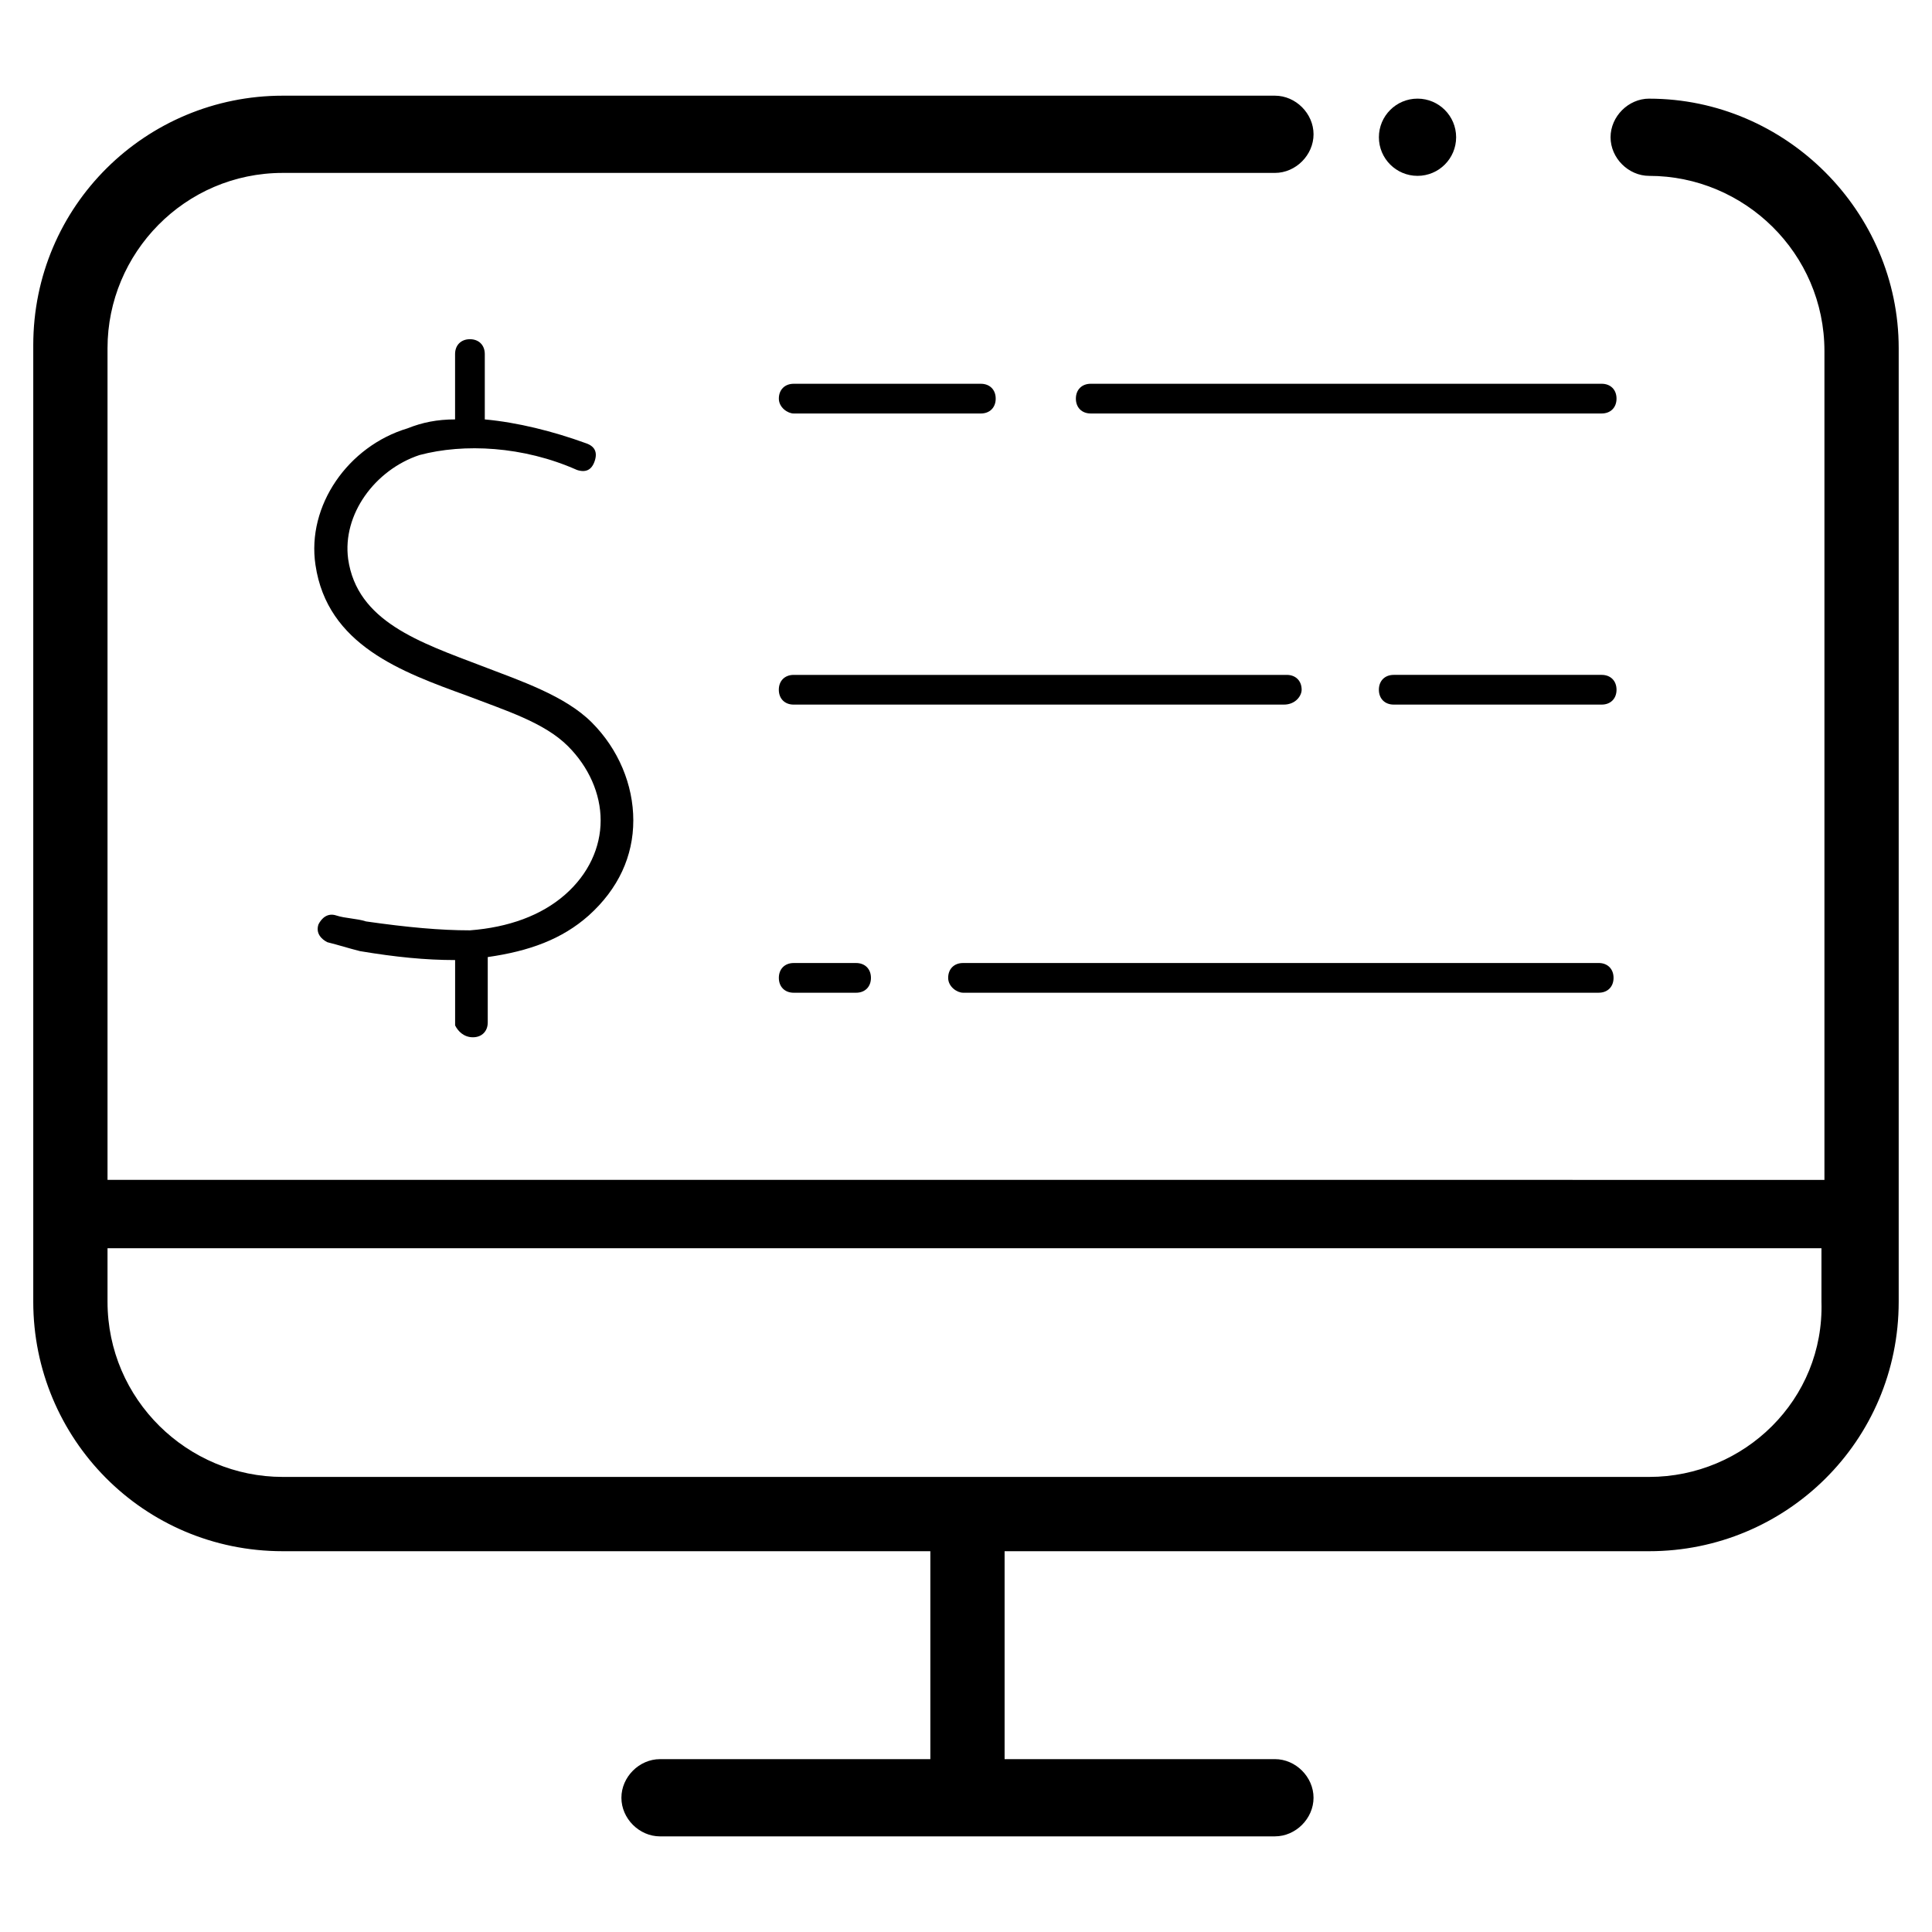
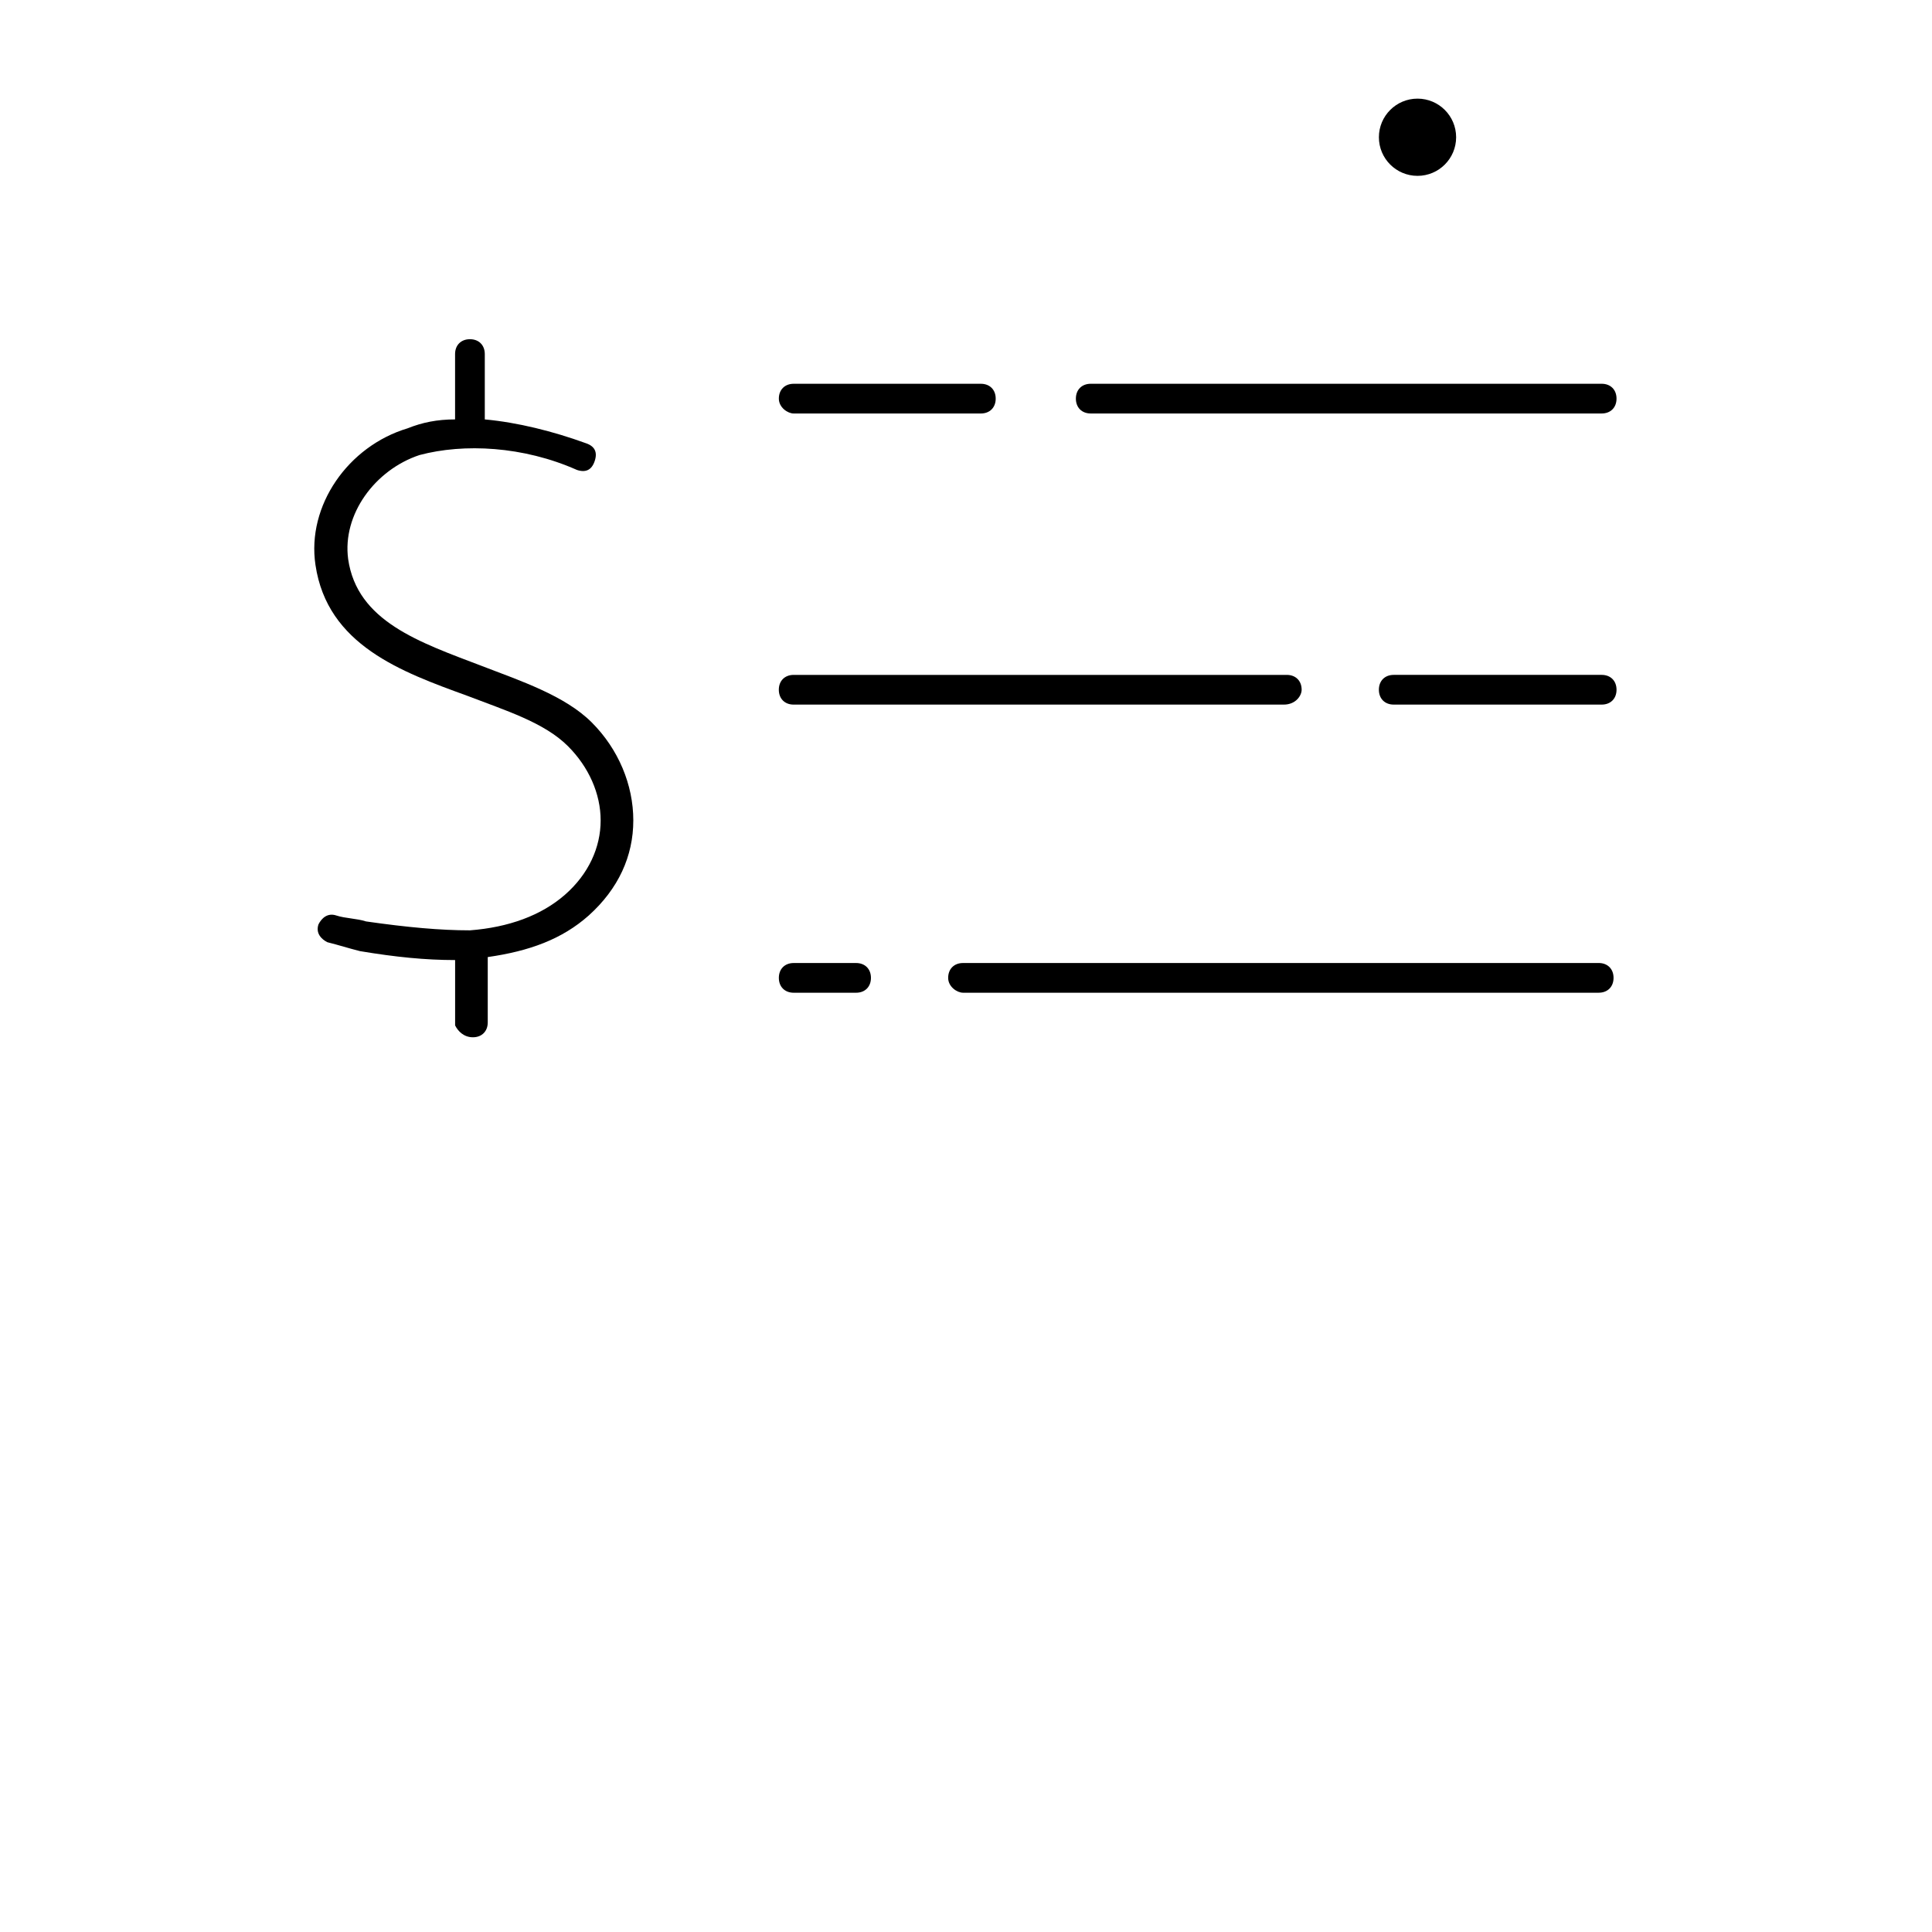
<svg xmlns="http://www.w3.org/2000/svg" fill="#000000" width="800px" height="800px" version="1.1" viewBox="144 144 512 512">
  <g>
    <path d="m269.32 418.89c2.363 0 3.938-1.574 3.938-3.938v-17.32c11.02-1.574 19.68-4.723 26.766-11.02 7.871-7.086 11.809-15.742 11.809-25.191 0-9.445-3.938-18.895-11.02-25.977-7.086-7.086-18.895-11.02-29.125-14.957-16.531-6.297-33.062-11.809-35.426-28.34-1.574-11.809 7.086-23.617 18.895-27.551 11.809-3.148 27.551-2.363 41.723 3.938 2.363 0.789 3.938 0 4.723-2.363 0.789-2.363 0-3.938-2.363-4.723-8.66-3.148-18.105-5.512-26.766-6.297v-17.32c0-2.363-1.574-3.938-3.938-3.938-2.363 0-3.938 1.574-3.938 3.938v17.32c-4.723 0-8.66 0.789-12.594 2.363-15.742 4.723-26.766 20.469-24.402 36.211 3.148 21.254 22.828 28.34 40.148 34.637 10.234 3.938 20.469 7.086 26.766 13.383 5.512 5.512 8.66 12.594 8.66 19.68 0 7.086-3.148 14.168-9.445 19.68s-14.957 8.66-25.191 9.445c-7.871 0-16.531-0.789-27.551-2.363-2.363-0.789-5.512-0.789-7.871-1.574-2.363-0.789-3.938 0.789-4.723 2.363-0.789 2.363 0.789 3.938 2.363 4.723 3.148 0.789 5.512 1.574 8.66 2.363 9.445 1.574 17.32 2.363 25.191 2.363v17.32c0.773 1.57 2.348 3.144 4.711 3.144z" />
    <path d="m429.12 249.64c0 2.363 1.574 3.938 3.938 3.938h135.4c2.363 0 3.938-1.574 3.938-3.938s-1.574-3.938-3.938-3.938h-135.4c-2.363 0-3.938 1.574-3.938 3.938z" />
    <path d="m354.34 253.58h49.594c2.363 0 3.938-1.574 3.938-3.938s-1.574-3.938-3.938-3.938h-49.594c-2.363 0-3.938 1.574-3.938 3.938 0.004 2.363 2.363 3.938 3.938 3.938z" />
    <path d="m568.46 322.85h-55.105c-2.363 0-3.938 1.574-3.938 3.938 0 2.363 1.574 3.938 3.938 3.938h55.105c2.363 0 3.938-1.574 3.938-3.938-0.004-2.363-1.578-3.938-3.938-3.938z" />
    <path d="m488.95 326.79c0-2.363-1.574-3.938-3.938-3.938h-130.68c-2.363 0-3.938 1.574-3.938 3.938 0 2.363 1.574 3.938 3.938 3.938h129.89c3.152 0 4.727-2.363 4.727-3.938z" />
    <path d="m399.21 407.08h168.46c2.363 0 3.938-1.574 3.938-3.938s-1.574-3.938-3.938-3.938l-168.46 0.004c-2.363 0-3.938 1.574-3.938 3.938 0 2.359 2.363 3.934 3.938 3.934z" />
    <path d="m354.34 399.21c-2.363 0-3.938 1.574-3.938 3.938 0 2.363 1.574 3.938 3.938 3.938h16.531c2.363 0 3.938-1.574 3.938-3.938 0-2.363-1.574-3.938-3.938-3.938z" />
-     <path d="m581.05 170.14c-5.512 0-10.234 4.723-10.234 10.234 0 5.512 4.723 10.234 10.234 10.234 25.191 0 46.445 20.469 46.445 46.445v219.63l-455-0.004v-220.41c0-25.191 20.469-46.445 46.445-46.445h262.93c5.512 0 10.234-4.723 10.234-10.234s-4.723-10.234-10.234-10.234h-262.93c-36.211 0-66.125 29.125-66.125 66.125v253.48c0 36.211 29.125 66.125 66.125 66.125h171.61v55.105h-71.637c-5.512 0-10.234 4.723-10.234 10.234s4.723 10.234 10.234 10.234l81.086-0.004h81.867c5.512 0 10.234-4.723 10.234-10.234 0-5.512-4.723-10.234-10.234-10.234h-71.637v-55.105l170.82 0.004c36.211 0 66.125-29.125 66.125-66.125v-252.69c0-36.211-29.914-66.125-66.125-66.125zm0 365.26h-362.11c-25.191 0-46.445-20.469-46.445-46.445v-14.168h454.21v14.168c0.789 25.977-20.465 46.445-45.656 46.445z" />
    <path d="m529.89 180.37c0 5.652-4.582 10.234-10.234 10.234s-10.234-4.582-10.234-10.234c0-5.648 4.582-10.23 10.234-10.23s10.234 4.582 10.234 10.23" />
  </g>
</svg>